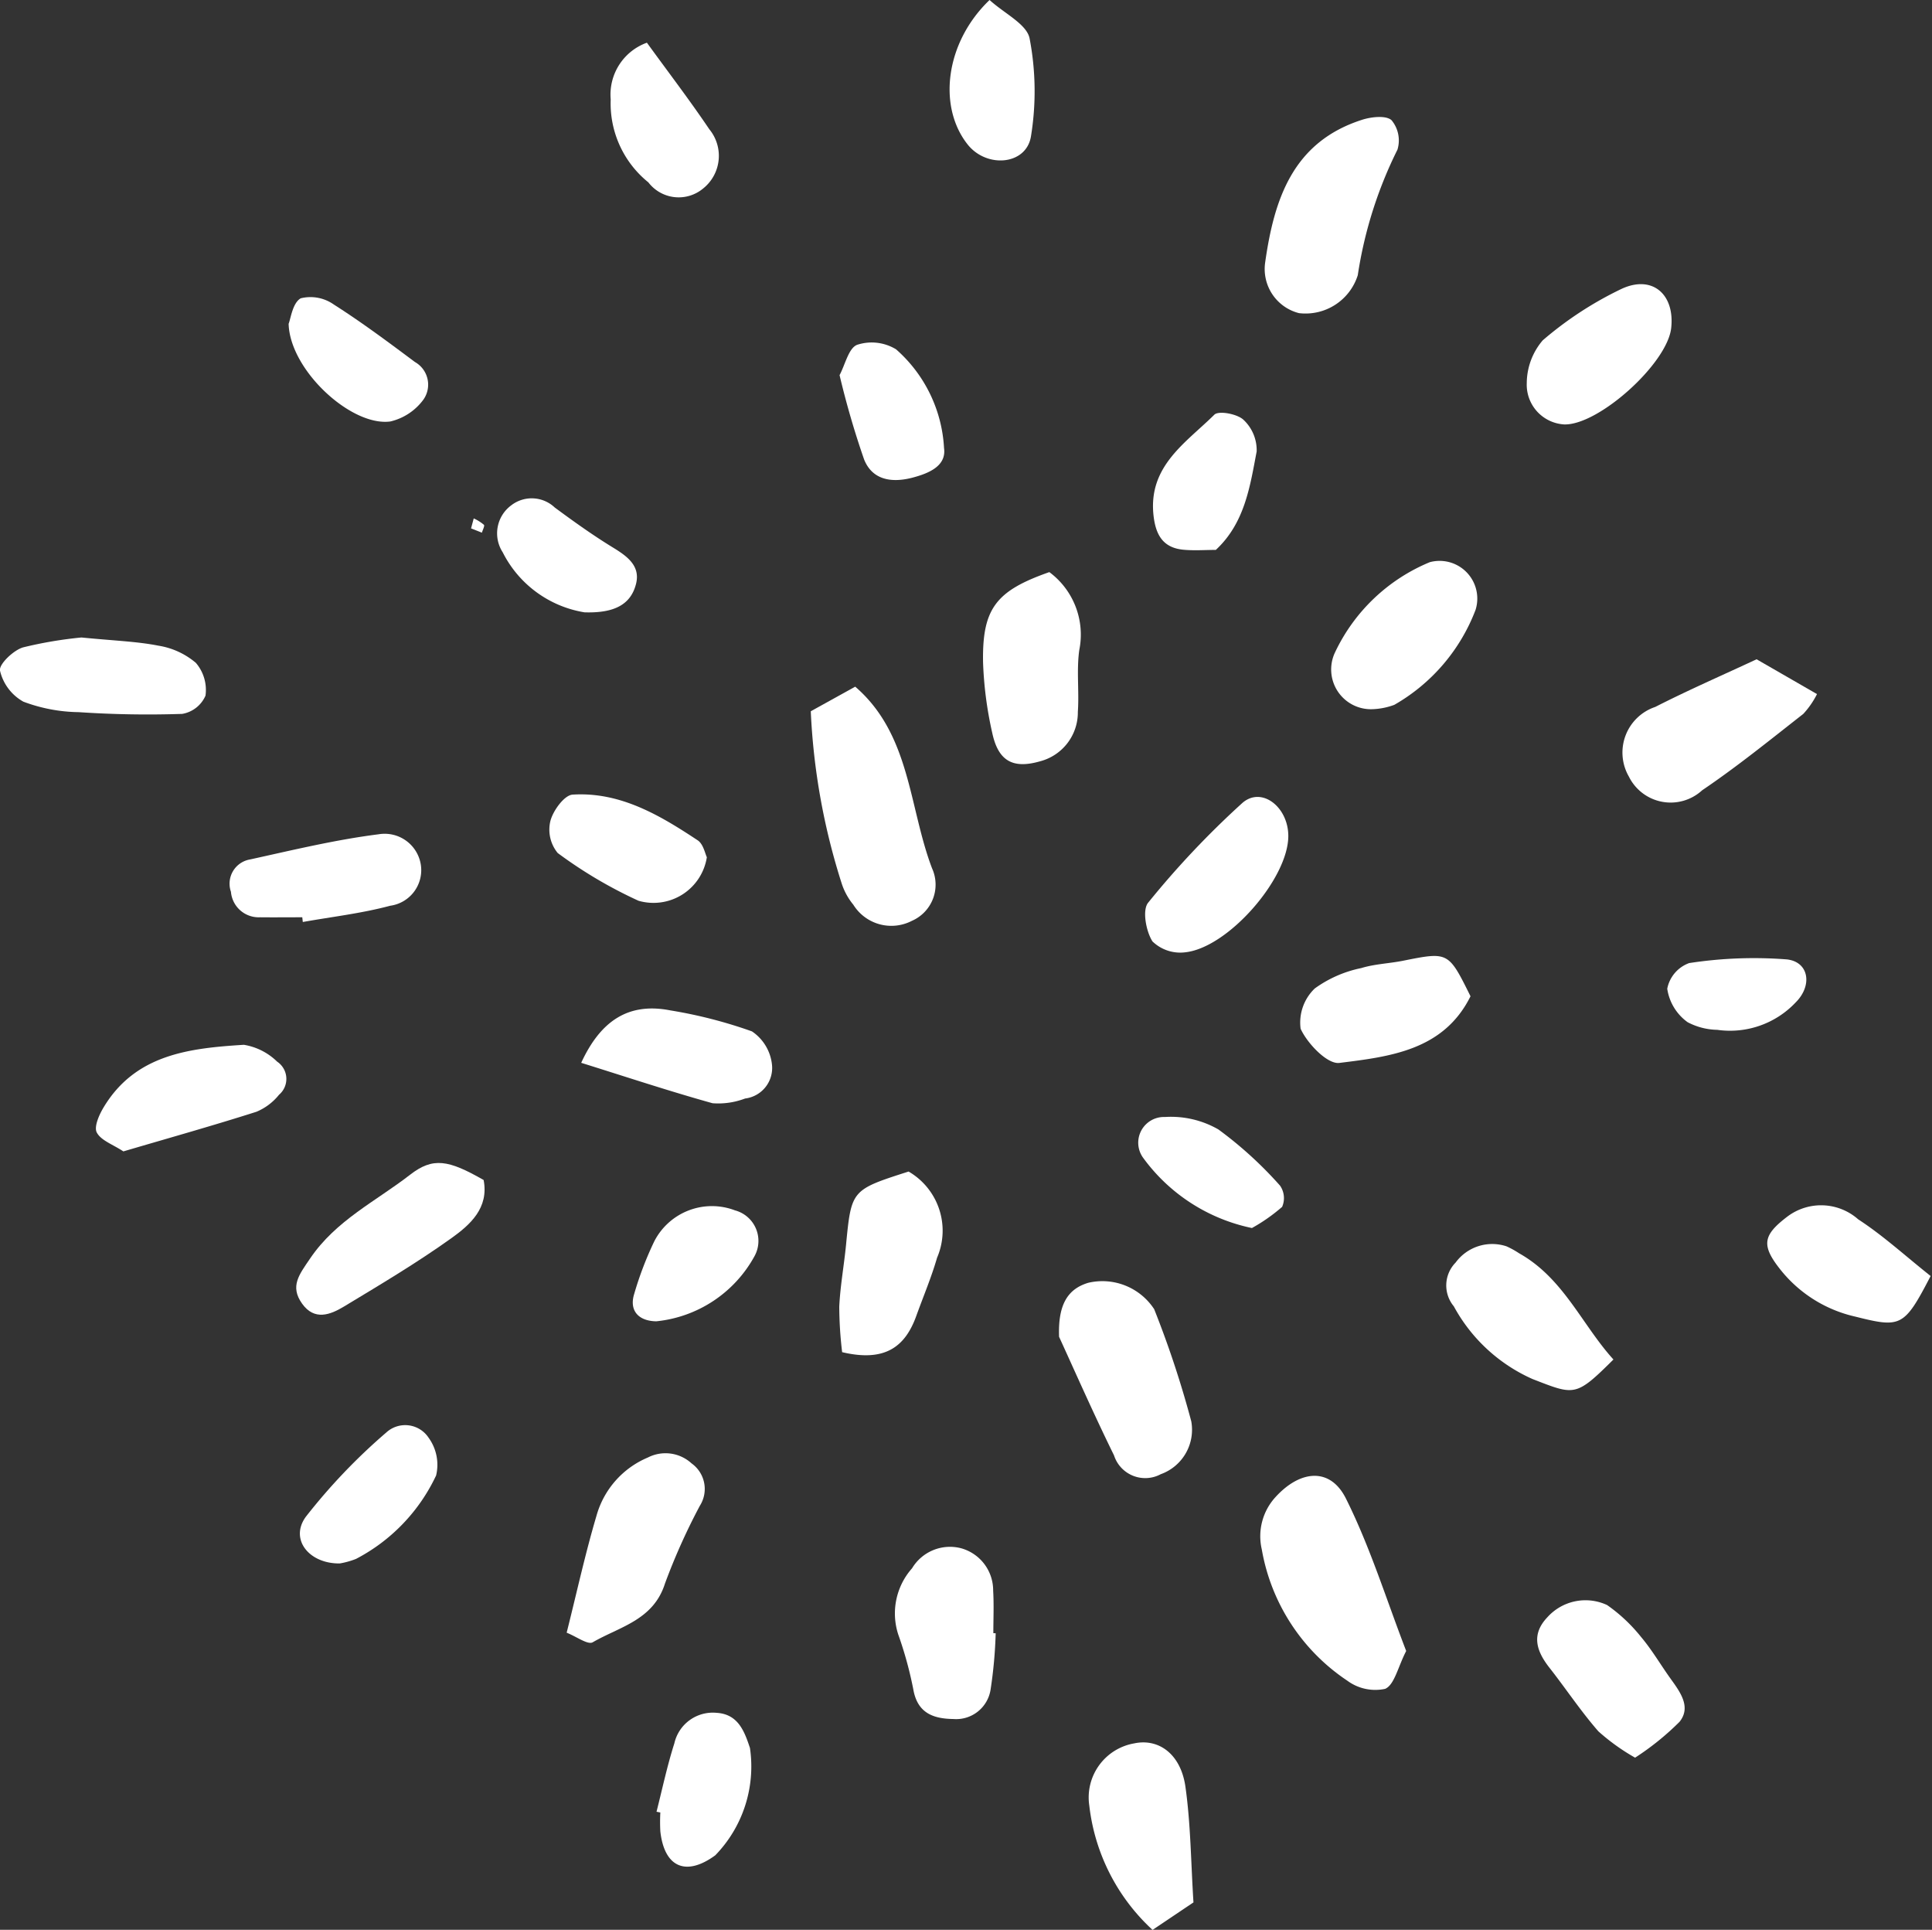
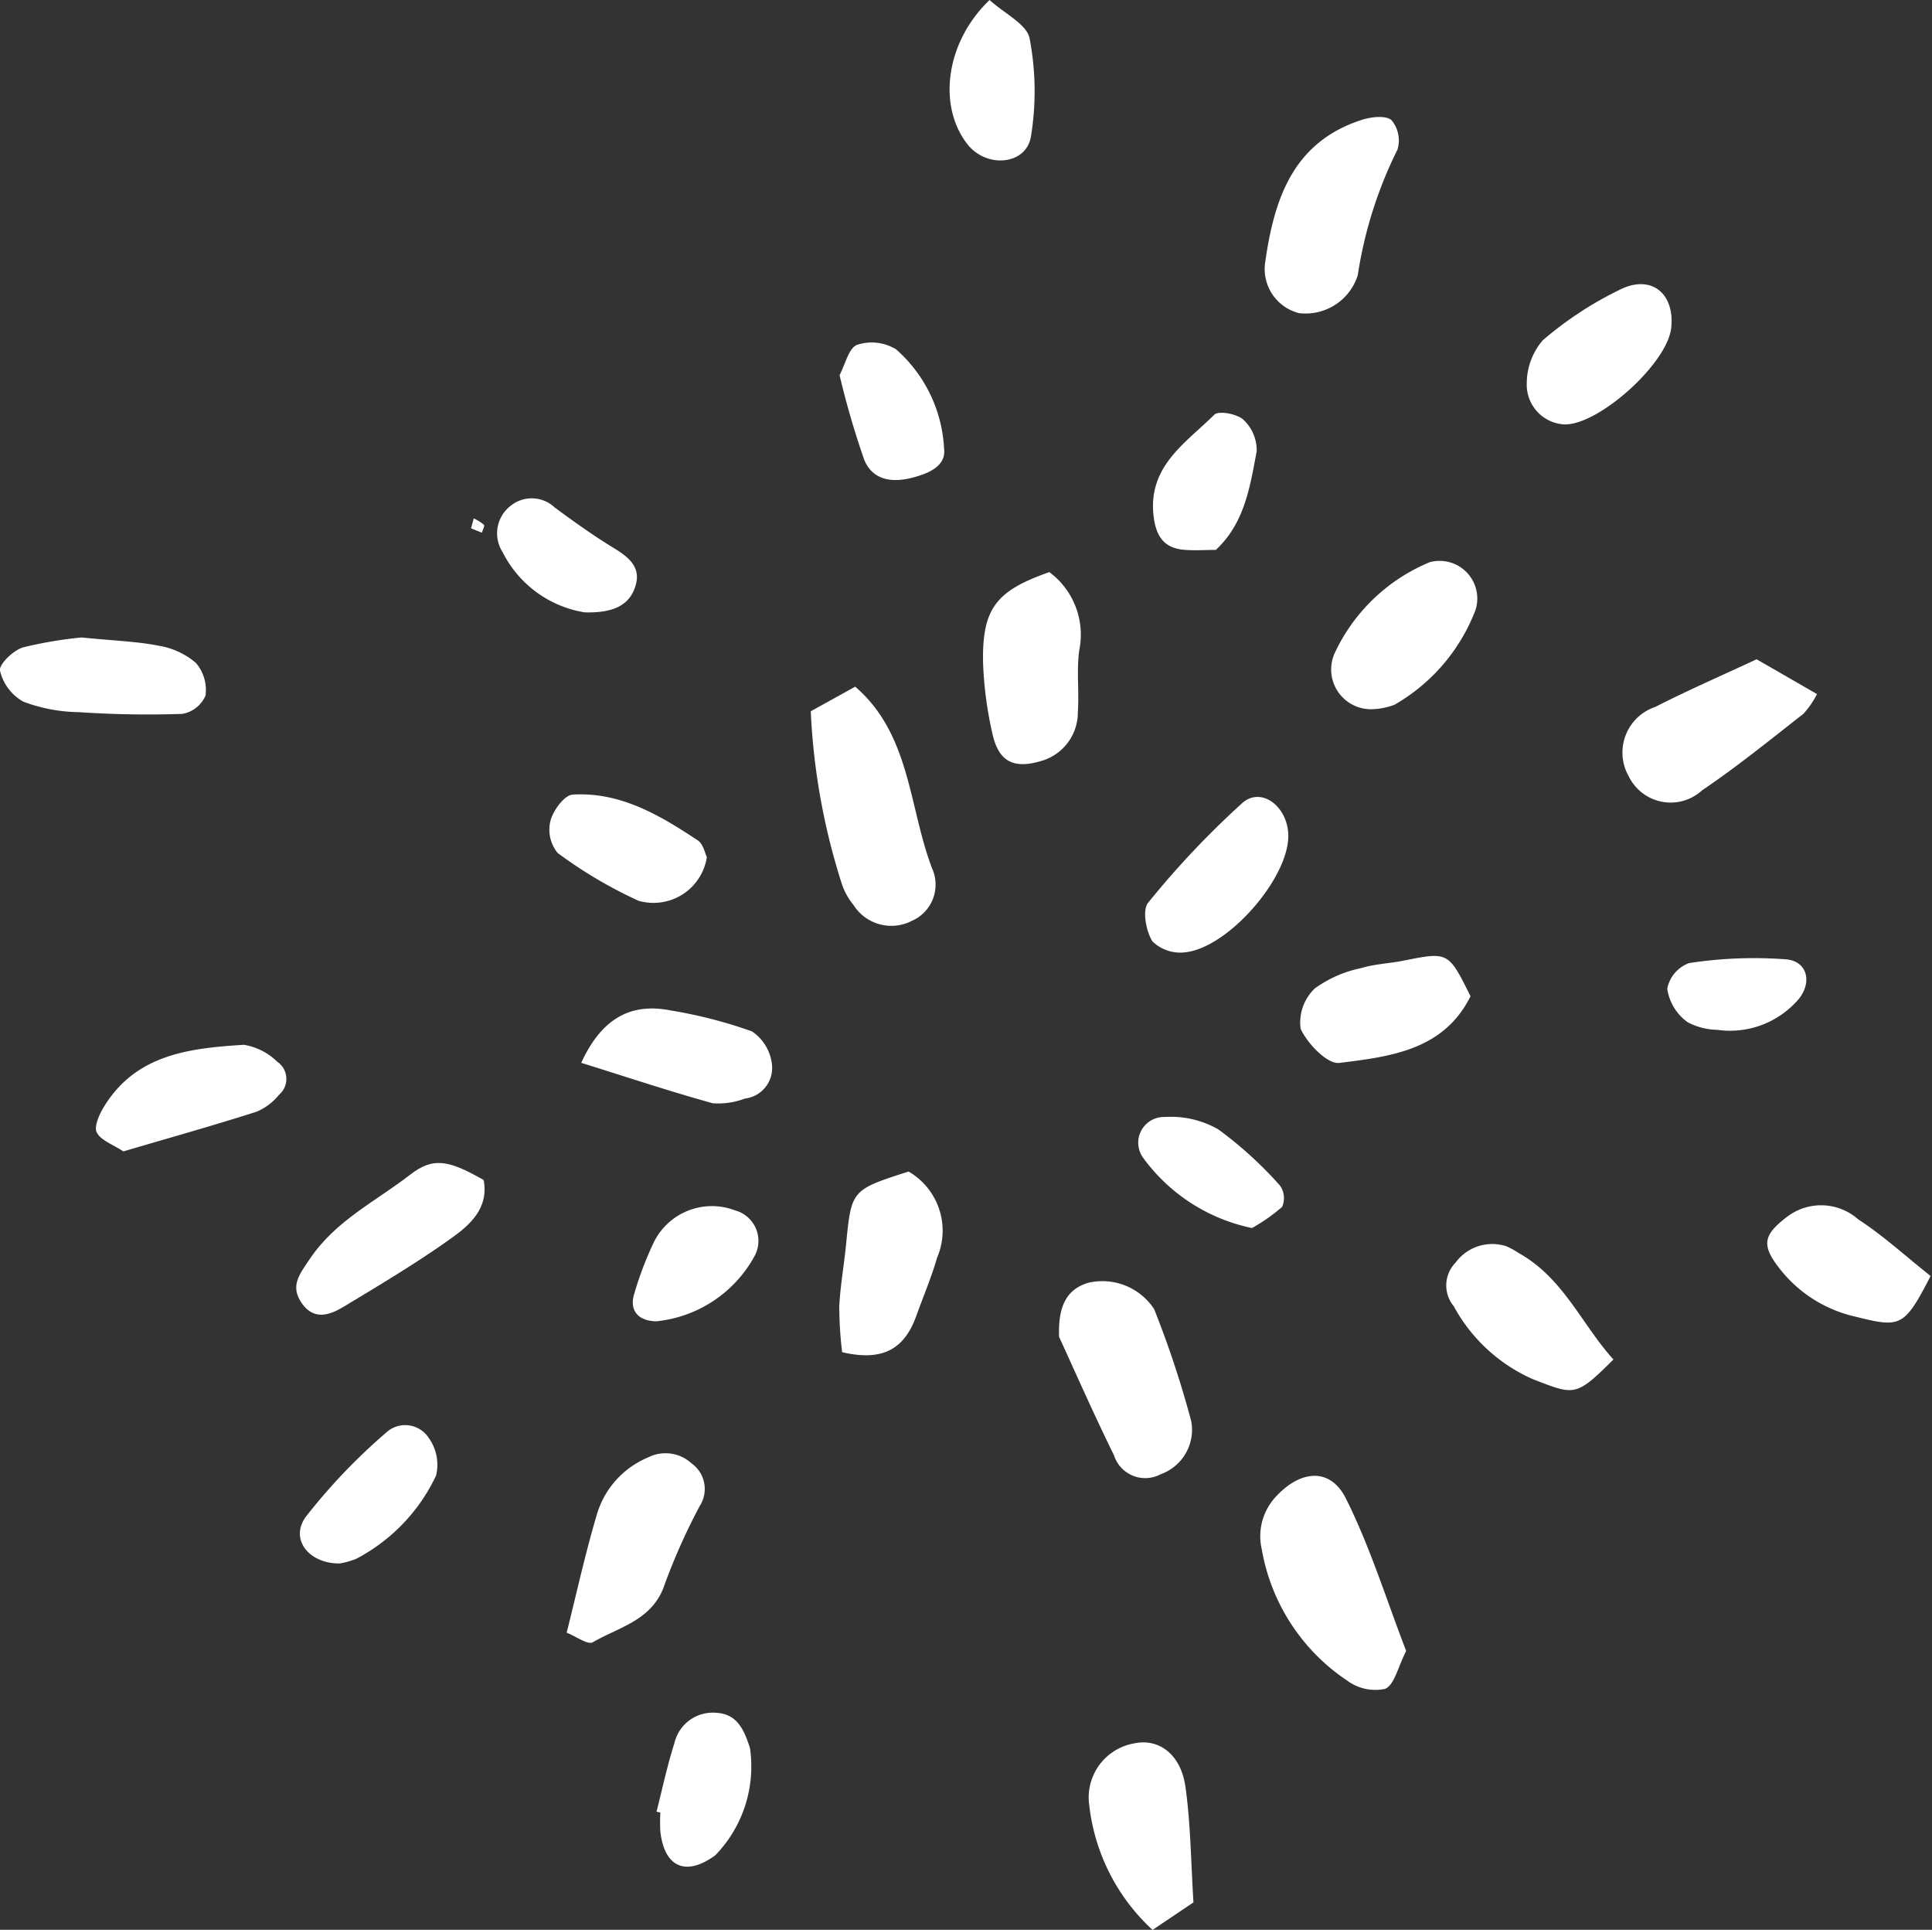
<svg xmlns="http://www.w3.org/2000/svg" fill="#000000" height="75.8" preserveAspectRatio="xMidYMid meet" version="1" viewBox="-0.0 0.0 75.9 75.8" width="75.9" zoomAndPan="magnify">
  <rect x="-0.0" y="0.0" width="75.9" height="75.8" fill="#333333" stroke="none" />
  <g fill="#ffffff" id="change1_1">
    <path d="M55.243,64.849c-.328.637-.462,1.33-.827,1.488a1.849,1.849,0,0,1-1.486-.321,7.792,7.792,0,0,1-3.359-5.153,2.276,2.276,0,0,1,.552-2.074c.965-1.048,2.135-1.161,2.752.071C53.831,60.772,54.469,62.844,55.243,64.849Z" fill="inherit" />
    <path d="M31.852,27.938l1.746-.966c2.176,1.879,2.1,4.72,3.017,7.132a1.551,1.551,0,0,1-.791,2.066,1.759,1.759,0,0,1-2.3-.633,2.537,2.537,0,0,1-.449-.809A25.966,25.966,0,0,1,31.852,27.938Z" fill="inherit" />
-     <path d="M41.607,52.509c-.048-1.277.346-1.88,1.143-2.121a2.431,2.431,0,0,1,2.593,1.036A39.209,39.209,0,0,1,46.8,55.829a1.855,1.855,0,0,1-1.2,2.077,1.288,1.288,0,0,1-1.835-.74C42.951,55.508,42.208,53.819,41.607,52.509Z" fill="inherit" />
+     <path d="M41.607,52.509c-.048-1.277.346-1.88,1.143-2.121a2.431,2.431,0,0,1,2.593,1.036A39.209,39.209,0,0,1,46.8,55.829a1.855,1.855,0,0,1-1.2,2.077,1.288,1.288,0,0,1-1.835-.74C42.951,55.508,42.208,53.819,41.607,52.509" fill="inherit" />
    <path d="M49.7,10.33c.352-2.5,1.084-4.752,3.811-5.625.364-.117.939-.18,1.157.017A1.244,1.244,0,0,1,54.9,5.878a16.62,16.62,0,0,0-1.559,4.933A2.153,2.153,0,0,1,51.032,12.3,1.788,1.788,0,0,1,49.7,10.33Z" fill="inherit" />
    <path d="M22.262,64.131c.4-1.592.729-3.1,1.168-4.581a3.5,3.5,0,0,1,2.022-2.3,1.515,1.515,0,0,1,1.717.231,1.232,1.232,0,0,1,.325,1.665,24.62,24.62,0,0,0-1.372,3.059c-.455,1.433-1.779,1.691-2.832,2.3C23.1,64.622,22.657,64.288,22.262,64.131Z" fill="inherit" />
    <path d="M71.382,27.263a3.363,3.363,0,0,1-.539.779c-1.307,1.023-2.6,2.072-3.973,3a1.829,1.829,0,0,1-2.878-.538,1.89,1.89,0,0,1,1.035-2.736c1.317-.671,2.674-1.261,3.982-1.872Z" fill="inherit" />
    <path d="M41.224,22.472A3.056,3.056,0,0,1,42.4,25.534c-.112.8,0,1.621-.056,2.428A1.984,1.984,0,0,1,40.872,29.9c-1.077.313-1.657,0-1.894-1.126a14.757,14.757,0,0,1-.358-2.763C38.584,23.9,39.129,23.206,41.224,22.472Z" fill="inherit" />
    <path d="M33.084,53.112a15.493,15.493,0,0,1-.113-1.792c.039-.806.186-1.607.265-2.412.211-2.168.206-2.169,2.458-2.891a2.686,2.686,0,0,1,1.12,3.384c-.224.776-.542,1.524-.816,2.285C35.561,52.9,34.768,53.511,33.084,53.112Z" fill="inherit" />
    <path d="M46.886,74.725l-1.607,1.08a7.843,7.843,0,0,1-2.485-4.881,2.156,2.156,0,0,1,1.763-2.445c.963-.206,1.831.418,2.013,1.7C46.778,71.645,46.785,73.143,46.886,74.725Z" fill="inherit" />
    <path d="M63.385,53.4c-1.49,1.48-1.518,1.41-3.18.767a6.535,6.535,0,0,1-3.091-2.856,1.281,1.281,0,0,1,.071-1.718,1.782,1.782,0,0,1,2-.638,3.475,3.475,0,0,1,.491.271C61.426,50.207,62.144,52.032,63.385,53.4Z" fill="inherit" />
    <path d="M19,46.35c.212,1.1-.531,1.758-1.262,2.281-1.356.97-2.795,1.826-4.224,2.688-.537.325-1.162.568-1.647-.114s-.116-1.136.315-1.771c1.014-1.5,2.584-2.248,3.929-3.292C17.011,45.446,17.614,45.556,19,46.35Z" fill="inherit" />
-     <path d="M64.236,69.04a8.237,8.237,0,0,1-1.442-1.034c-.689-.788-1.271-1.668-1.919-2.494-.511-.65-.734-1.3-.091-1.981a2.012,2.012,0,0,1,2.352-.486A6.4,6.4,0,0,1,64.471,64.3c.435.515.777,1.108,1.173,1.657.371.516.8,1.1.337,1.675A10.639,10.639,0,0,1,64.236,69.04Z" fill="inherit" />
    <path d="M3.2,25.04c1.307.129,2.18.155,3.026.322a3,3,0,0,1,1.468.674,1.631,1.631,0,0,1,.379,1.289,1.22,1.22,0,0,1-.915.716,40.563,40.563,0,0,1-4.066-.068,6.4,6.4,0,0,1-2.174-.412A1.883,1.883,0,0,1,0,26.342c-.049-.247.524-.8.905-.913A16.128,16.128,0,0,1,3.2,25.04Z" fill="inherit" />
-     <path d="M39.116,64.153a17.822,17.822,0,0,1-.2,2.212,1.369,1.369,0,0,1-1.46,1.157c-.8-.012-1.42-.235-1.579-1.18a15.1,15.1,0,0,0-.589-2.141,2.672,2.672,0,0,1,.543-2.6,1.737,1.737,0,0,1,1.933-.785,1.717,1.717,0,0,1,1.253,1.664c.033.555.007,1.114.007,1.67Z" fill="inherit" />
    <path d="M53.931,27.856a1.562,1.562,0,0,1-1.474-2.251,7.124,7.124,0,0,1,3.713-3.523,1.481,1.481,0,0,1,1.8,1.869,7.278,7.278,0,0,1-3.194,3.735A2.742,2.742,0,0,1,53.931,27.856Z" fill="inherit" />
    <path d="M50.612,32.828c.009,1.674-2.374,4.416-4.07,4.58a1.569,1.569,0,0,1-1.267-.431c-.254-.4-.407-1.232-.169-1.52A35.012,35.012,0,0,1,48.8,31.546C49.552,30.877,50.605,31.683,50.612,32.828Z" fill="inherit" />
    <path d="M57.77,39.133c-1.056,2.125-3.164,2.371-5.153,2.618-.469.059-1.255-.758-1.521-1.342a1.852,1.852,0,0,1,.557-1.584,4.73,4.73,0,0,1,1.827-.8c.527-.162,1.1-.179,1.641-.288C56.9,37.382,56.9,37.377,57.77,39.133Z" fill="inherit" />
    <path d="M65.654,12.885c-.155,1.4-2.861,3.831-4.208,3.786a1.563,1.563,0,0,1-1.466-1.625,2.61,2.61,0,0,1,.626-1.677,14,14,0,0,1,3.1-2.023C64.917,10.785,65.8,11.565,65.654,12.885Z" fill="inherit" />
    <path d="M4.847,45.226c-.414-.273-.877-.427-1.044-.74-.12-.223.092-.7.269-.992,1.256-2.09,3.388-2.321,5.509-2.455a2.423,2.423,0,0,1,1.307.662.816.816,0,0,1,.074,1.3,2.246,2.246,0,0,1-.886.668C8.364,44.215,6.634,44.7,4.847,45.226Z" fill="inherit" />
-     <path d="M11.875,36.03c-.556,0-1.112.006-1.668,0a1.092,1.092,0,0,1-1.134-1,.965.965,0,0,1,.754-1.272c1.673-.367,3.345-.773,5.04-.987a1.438,1.438,0,0,1,1.662,1.173,1.411,1.411,0,0,1-1.2,1.633c-1.122.3-2.287.434-3.433.638Z" fill="inherit" />
    <path d="M22.833,41.747c.768-1.667,1.871-2.379,3.5-2.06a18.328,18.328,0,0,1,3.208.825,1.8,1.8,0,0,1,.786,1.3,1.209,1.209,0,0,1-1.056,1.337,2.957,2.957,0,0,1-1.278.185C26.275,42.856,24.58,42.292,22.833,41.747Z" fill="inherit" />
    <path d="M75.846,50.121c-1.038,2-1.165,2.046-2.958,1.595a5.228,5.228,0,0,1-2.945-1.848c-.766-.965-.683-1.354.285-2.089A2.2,2.2,0,0,1,73,47.894C73.978,48.53,74.853,49.333,75.846,50.121Z" fill="inherit" />
    <path d="M27.769,33.671a2.121,2.121,0,0,1-2.685,1.71,17.608,17.608,0,0,1-3.175-1.876,1.448,1.448,0,0,1-.284-1.267c.109-.406.547-1.006.871-1.026,1.869-.116,3.422.807,4.914,1.795C27.63,33.153,27.7,33.529,27.769,33.671Z" fill="inherit" />
    <path d="M13.347,61.411c-1.212.014-1.973-.953-1.334-1.831a23.135,23.135,0,0,1,3.164-3.314,1.1,1.1,0,0,1,1.656.2,1.809,1.809,0,0,1,.3,1.489,7.1,7.1,0,0,1-3.143,3.276A3.149,3.149,0,0,1,13.347,61.411Z" fill="inherit" />
-     <path d="M11.339,12.717c.082-.194.153-.819.476-1a1.59,1.59,0,0,1,1.3.245c1.1.7,2.142,1.478,3.185,2.257a1.021,1.021,0,0,1,.335,1.476,2.245,2.245,0,0,1-1.3.86C13.8,16.762,11.387,14.539,11.339,12.717Z" fill="inherit" />
    <path d="M25.792,71.164c.228-.9.419-1.805.7-2.685a1.549,1.549,0,0,1,1.663-1.2c.841.052,1.09.721,1.308,1.382A5.007,5.007,0,0,1,28.1,72.875c-1.151.842-2,.474-2.158-.939a6.817,6.817,0,0,1,0-.743Z" fill="inherit" />
    <path d="M38.876,0c.585.534,1.465.949,1.573,1.513A11,11,0,0,1,40.5,5.368c-.192,1.122-1.748,1.247-2.491.3C36.836,4.182,37.134,1.667,38.876,0Z" fill="inherit" />
    <path d="M47.764,21.6c-.421,0-.85.033-1.272-.007-.824-.077-1.1-.611-1.179-1.384-.191-1.919,1.285-2.822,2.393-3.92.17-.168.9-.032,1.145.2a1.635,1.635,0,0,1,.518,1.242C49.108,19.109,48.9,20.548,47.764,21.6Z" fill="inherit" />
-     <path d="M25.414,1.677c.813,1.122,1.668,2.238,2.452,3.4A1.642,1.642,0,0,1,27.628,7.4a1.5,1.5,0,0,1-2.156-.236,3.982,3.982,0,0,1-1.48-3.258A2.165,2.165,0,0,1,25.414,1.677Z" fill="inherit" />
    <path d="M32.983,14.735c.222-.416.356-1.063.69-1.191a1.839,1.839,0,0,1,1.529.177A5.557,5.557,0,0,1,37.087,17.6c.1.7-.591.992-1.24,1.162-.826.216-1.578.089-1.9-.715A33.83,33.83,0,0,1,32.983,14.735Z" fill="inherit" />
    <path d="M22.963,24.052a4.388,4.388,0,0,1-3.214-2.359,1.368,1.368,0,0,1,.338-1.846,1.315,1.315,0,0,1,1.706.087c.743.549,1.5,1.091,2.283,1.57.566.345,1.091.724.91,1.434C24.777,23.757,24.12,24.088,22.963,24.052Z" fill="inherit" />
    <path d="M25.781,51.9c-.7-.011-1.065-.421-.869-1.066a13.449,13.449,0,0,1,.791-2.074,2.545,2.545,0,0,1,3.171-1.218,1.242,1.242,0,0,1,.767,1.8A4.968,4.968,0,0,1,25.781,51.9Z" fill="inherit" />
    <path d="M49.183,48.236a7.062,7.062,0,0,1-4.27-2.753,1.01,1.01,0,0,1,.853-1.608,3.737,3.737,0,0,1,2.1.489,15.407,15.407,0,0,1,2.423,2.209.862.862,0,0,1,.08.832A6.859,6.859,0,0,1,49.183,48.236Z" fill="inherit" />
    <path d="M67.464,40.451a2.6,2.6,0,0,1-1.165-.3,1.97,1.97,0,0,1-.8-1.314,1.343,1.343,0,0,1,.86-1.008,16.735,16.735,0,0,1,3.831-.145c.874.09,1.023,1.017.363,1.681A3.546,3.546,0,0,1,67.464,40.451Z" fill="inherit" />
    <path d="M18.506,20.754l.105-.391a1.692,1.692,0,0,1,.4.251c.039.042-.049.2-.079.309Z" fill="inherit" />
  </g>
</svg>